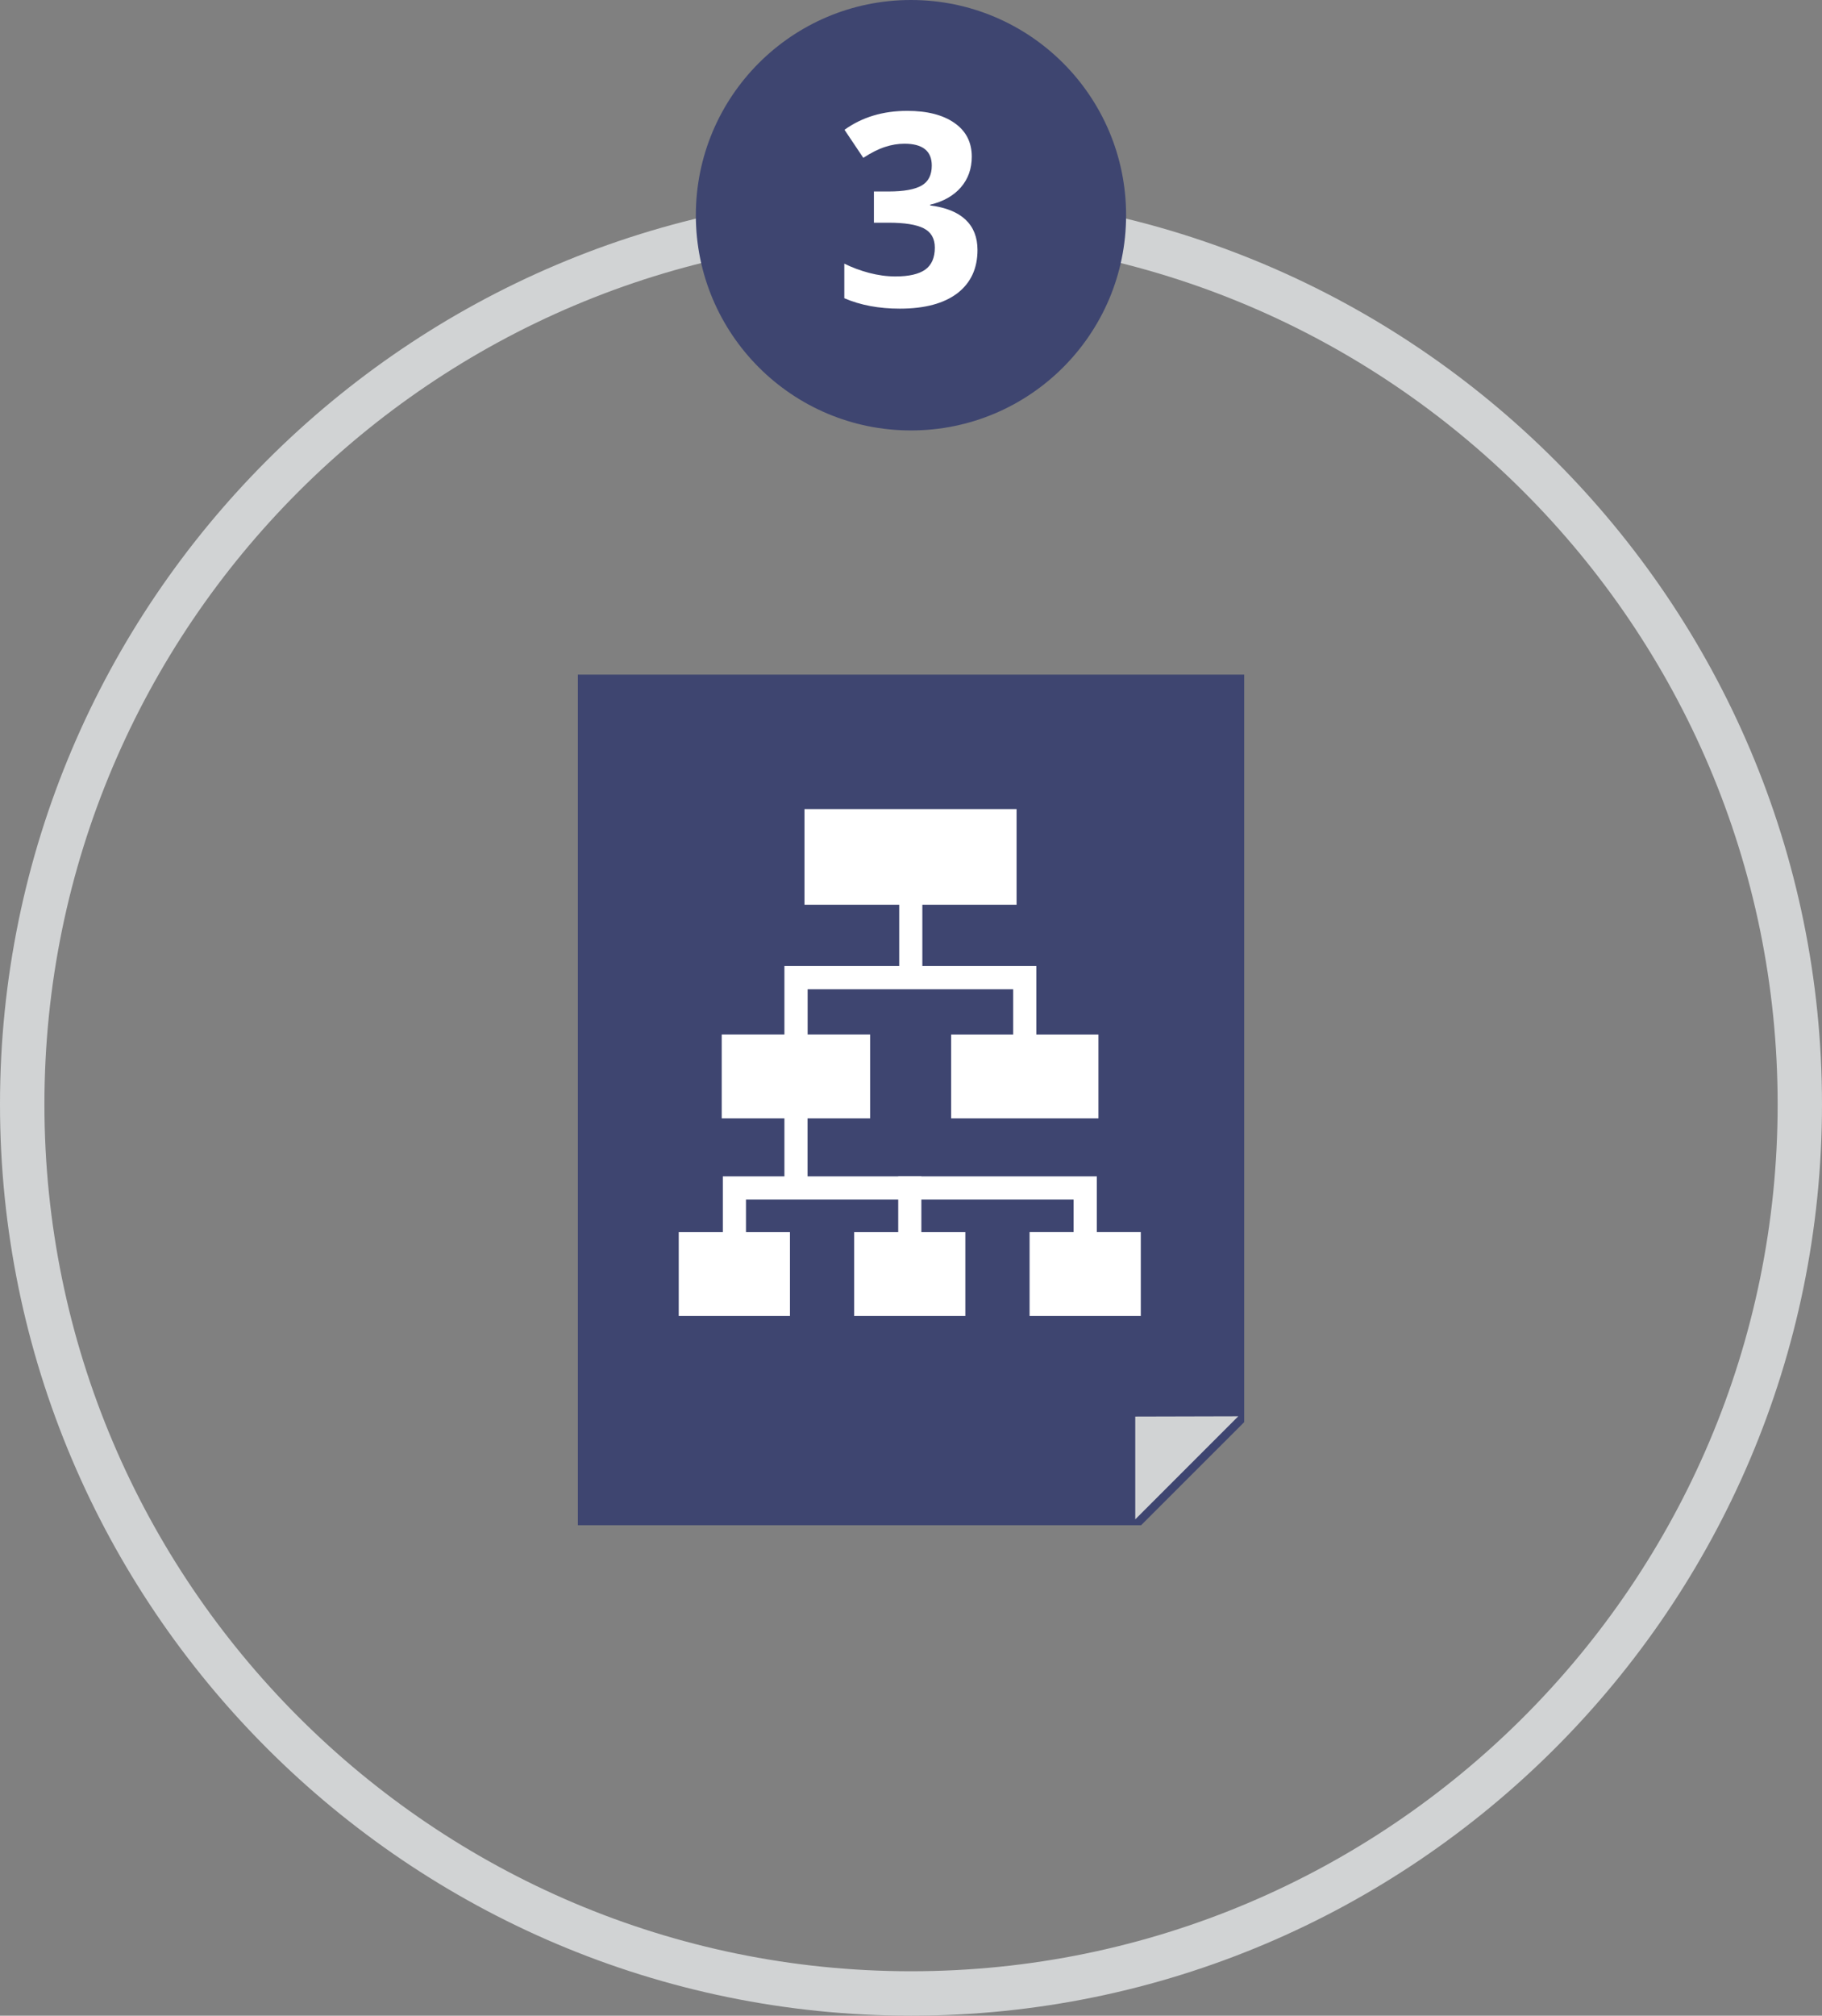
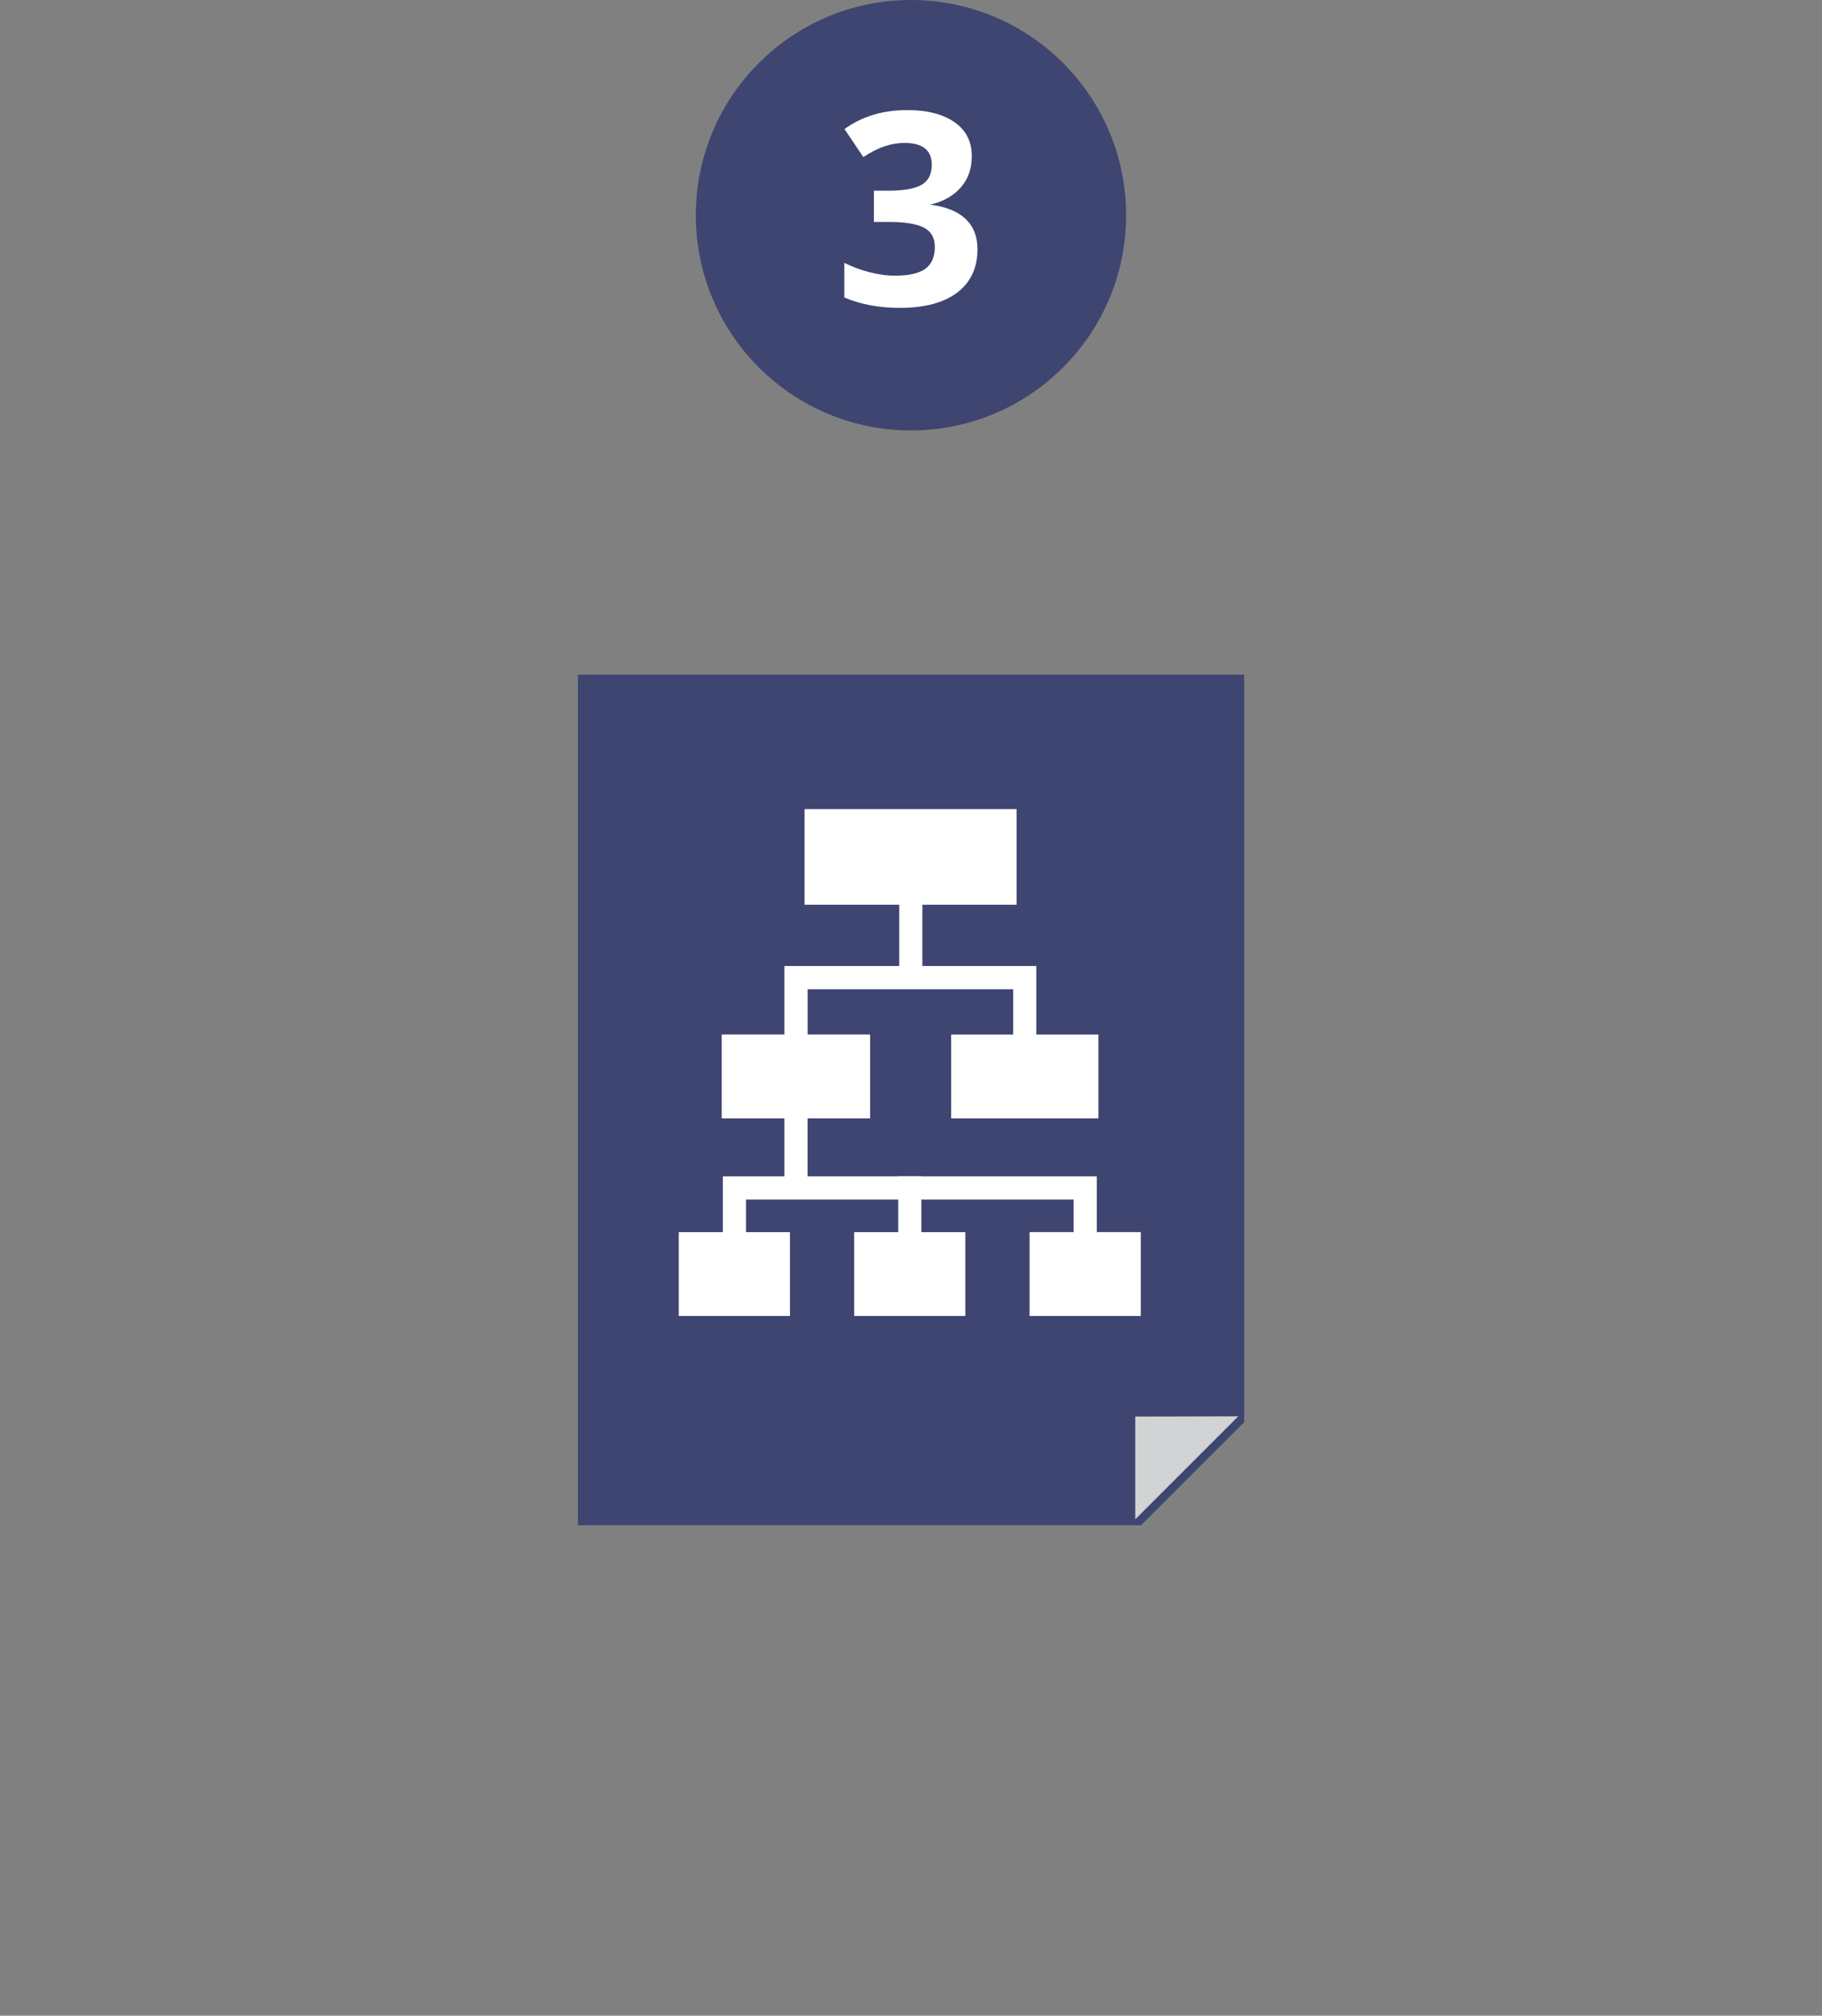
<svg xmlns="http://www.w3.org/2000/svg" id="Camada_2" data-name="Camada 2" viewBox="0 0 280.17 309.82">
  <rect x="0" y="0" width="280.17" height="309.82" fill="#808080" stroke="none" />
  <defs>
    <style>
      .cls-1 {
        fill: #3e4570;
      }

      .cls-1, .cls-2, .cls-3 {
        stroke-width: 0px;
      }

      .cls-2 {
        fill: #d1d3d4;
      }

      .cls-3 {
        fill: #fff;
      }
    </style>
  </defs>
  <g id="Layer_1" data-name="Layer 1">
    <g>
-       <path class="cls-2" d="M140.09,309.82C62.85,309.82,0,246.99,0,169.74S62.85,29.66,140.09,29.66s140.08,62.84,140.08,140.08-62.84,140.08-140.08,140.08ZM140.09,36.49C66.61,36.49,6.83,96.27,6.83,169.74s59.79,133.25,133.27,133.25,133.25-59.78,133.25-133.25c0-73.47-59.77-133.25-133.25-133.25Z" />
      <path class="cls-1" d="M173.16,33.08c0,18.27-14.81,33.08-33.08,33.08s-33.08-14.81-33.08-33.08c0-18.27,14.81-33.08,33.08-33.08s33.08,14.81,33.08,33.08Z" />
-       <path class="cls-3" d="M149.43,24.07c0,1.85-.55,3.42-1.67,4.72-1.12,1.29-2.7,2.19-4.72,2.67v.12c2.4.3,4.2,1.03,5.42,2.17,1.23,1.16,1.85,2.71,1.85,4.67,0,2.85-1.04,5.07-3.09,6.65-2.08,1.58-5.02,2.37-8.85,2.37-3.21,0-6.06-.53-8.54-1.6v-5.32c1.15.58,2.42,1.05,3.79,1.42,1.38.36,2.72.55,4.07.55,2.08,0,3.59-.35,4.59-1.05.97-.7,1.47-1.83,1.47-3.38,0-1.39-.57-2.38-1.7-2.96-1.13-.58-2.94-.87-5.42-.87h-2.25v-4.8h2.29c2.29,0,3.97-.3,5.03-.9,1.05-.59,1.58-1.63,1.58-3.08,0-2.24-1.4-3.36-4.21-3.36-.97,0-1.96.16-2.96.49-1.01.32-2.13.88-3.36,1.68l-2.89-4.31c2.7-1.94,5.91-2.91,9.66-2.91,3.05,0,5.48.62,7.25,1.86,1.78,1.24,2.66,2.97,2.66,5.18Z" />
+       <path class="cls-3" d="M149.43,24.07c0,1.85-.55,3.42-1.67,4.72-1.12,1.29-2.7,2.19-4.72,2.67c2.4.3,4.2,1.03,5.42,2.17,1.23,1.16,1.85,2.71,1.85,4.67,0,2.85-1.04,5.07-3.09,6.65-2.08,1.58-5.02,2.37-8.85,2.37-3.21,0-6.06-.53-8.54-1.6v-5.32c1.15.58,2.42,1.05,3.79,1.42,1.38.36,2.72.55,4.07.55,2.08,0,3.59-.35,4.59-1.05.97-.7,1.47-1.83,1.47-3.38,0-1.39-.57-2.38-1.7-2.96-1.13-.58-2.94-.87-5.42-.87h-2.25v-4.8h2.29c2.29,0,3.97-.3,5.03-.9,1.05-.59,1.58-1.63,1.58-3.08,0-2.24-1.4-3.36-4.21-3.36-.97,0-1.96.16-2.96.49-1.01.32-2.13.88-3.36,1.68l-2.89-4.31c2.7-1.94,5.91-2.91,9.66-2.91,3.05,0,5.48.62,7.25,1.86,1.78,1.24,2.66,2.97,2.66,5.18Z" />
      <polygon class="cls-1" points="175.47 234.43 191.32 218.59 191.32 103.69 88.86 103.69 88.86 234.43 175.47 234.43" />
      <polygon class="cls-2" points="174.57 233.53 174.57 217.73 190.41 217.69 174.57 233.53" />
      <g>
        <rect class="cls-3" x="125.5" y="126.15" width="29.05" height="11.13" />
        <path class="cls-3" d="M156.32,139.06h-32.61v-14.7h32.61v14.7ZM127.28,135.49h25.49v-7.55s-25.49,0-25.49,0v7.55Z" />
      </g>
      <g>
        <rect class="cls-3" x="112.78" y="160.79" width="19.24" height="9.32" />
        <path class="cls-3" d="M133.8,171.9h-22.82v-12.9h22.82v12.9ZM114.55,168.33h15.69v-5.75s-15.69,0-15.69,0v5.75Z" />
      </g>
      <g>
        <rect class="cls-3" x="106.16" y="191.17" width="13.53" height="9.32" />
        <path class="cls-3" d="M121.47,202.27h-17.1v-12.88h17.1v12.88ZM107.94,198.71h9.97v-5.75s-9.97,0-9.97,0v5.75Z" />
      </g>
      <g>
        <rect class="cls-3" x="133.13" y="191.17" width="13.53" height="9.32" />
        <path class="cls-3" d="M148.44,202.27h-17.1v-12.88h17.1v12.88ZM134.91,198.71h9.97v-5.75s-9.97,0-9.97,0v5.75Z" />
      </g>
      <g>
        <rect class="cls-3" x="160.11" y="191.17" width="13.53" height="9.32" />
        <path class="cls-3" d="M175.42,202.27h-17.1v-12.89h17.1v12.89ZM161.88,198.7h9.97v-5.74s-9.97,0-9.97,0v5.74Z" />
      </g>
      <g>
        <rect class="cls-3" x="148.03" y="160.79" width="19.1" height="9.32" />
        <path class="cls-3" d="M168.91,171.9h-22.65v-12.89h22.65v12.89ZM149.82,168.33h15.53v-5.76s-15.53,0-15.53,0v5.76Z" />
      </g>
      <polygon class="cls-3" points="159.36 161.32 155.8 161.32 155.8 152.05 124.19 152.05 124.19 161.32 120.62 161.32 120.62 148.48 159.36 148.48 159.36 161.32" />
      <rect class="cls-3" x="138.27" y="138.7" width="3.56" height="12" />
      <rect class="cls-3" x="120.62" y="168.33" width="3.56" height="15.19" />
      <polygon class="cls-3" points="168.66 191.82 165.09 191.82 165.09 184.38 114.71 184.38 114.71 191.82 111.15 191.82 111.15 180.81 168.66 180.81 168.66 191.82" />
      <rect class="cls-3" x="138.12" y="180.81" width="3.56" height="11.02" />
    </g>
  </g>
</svg>